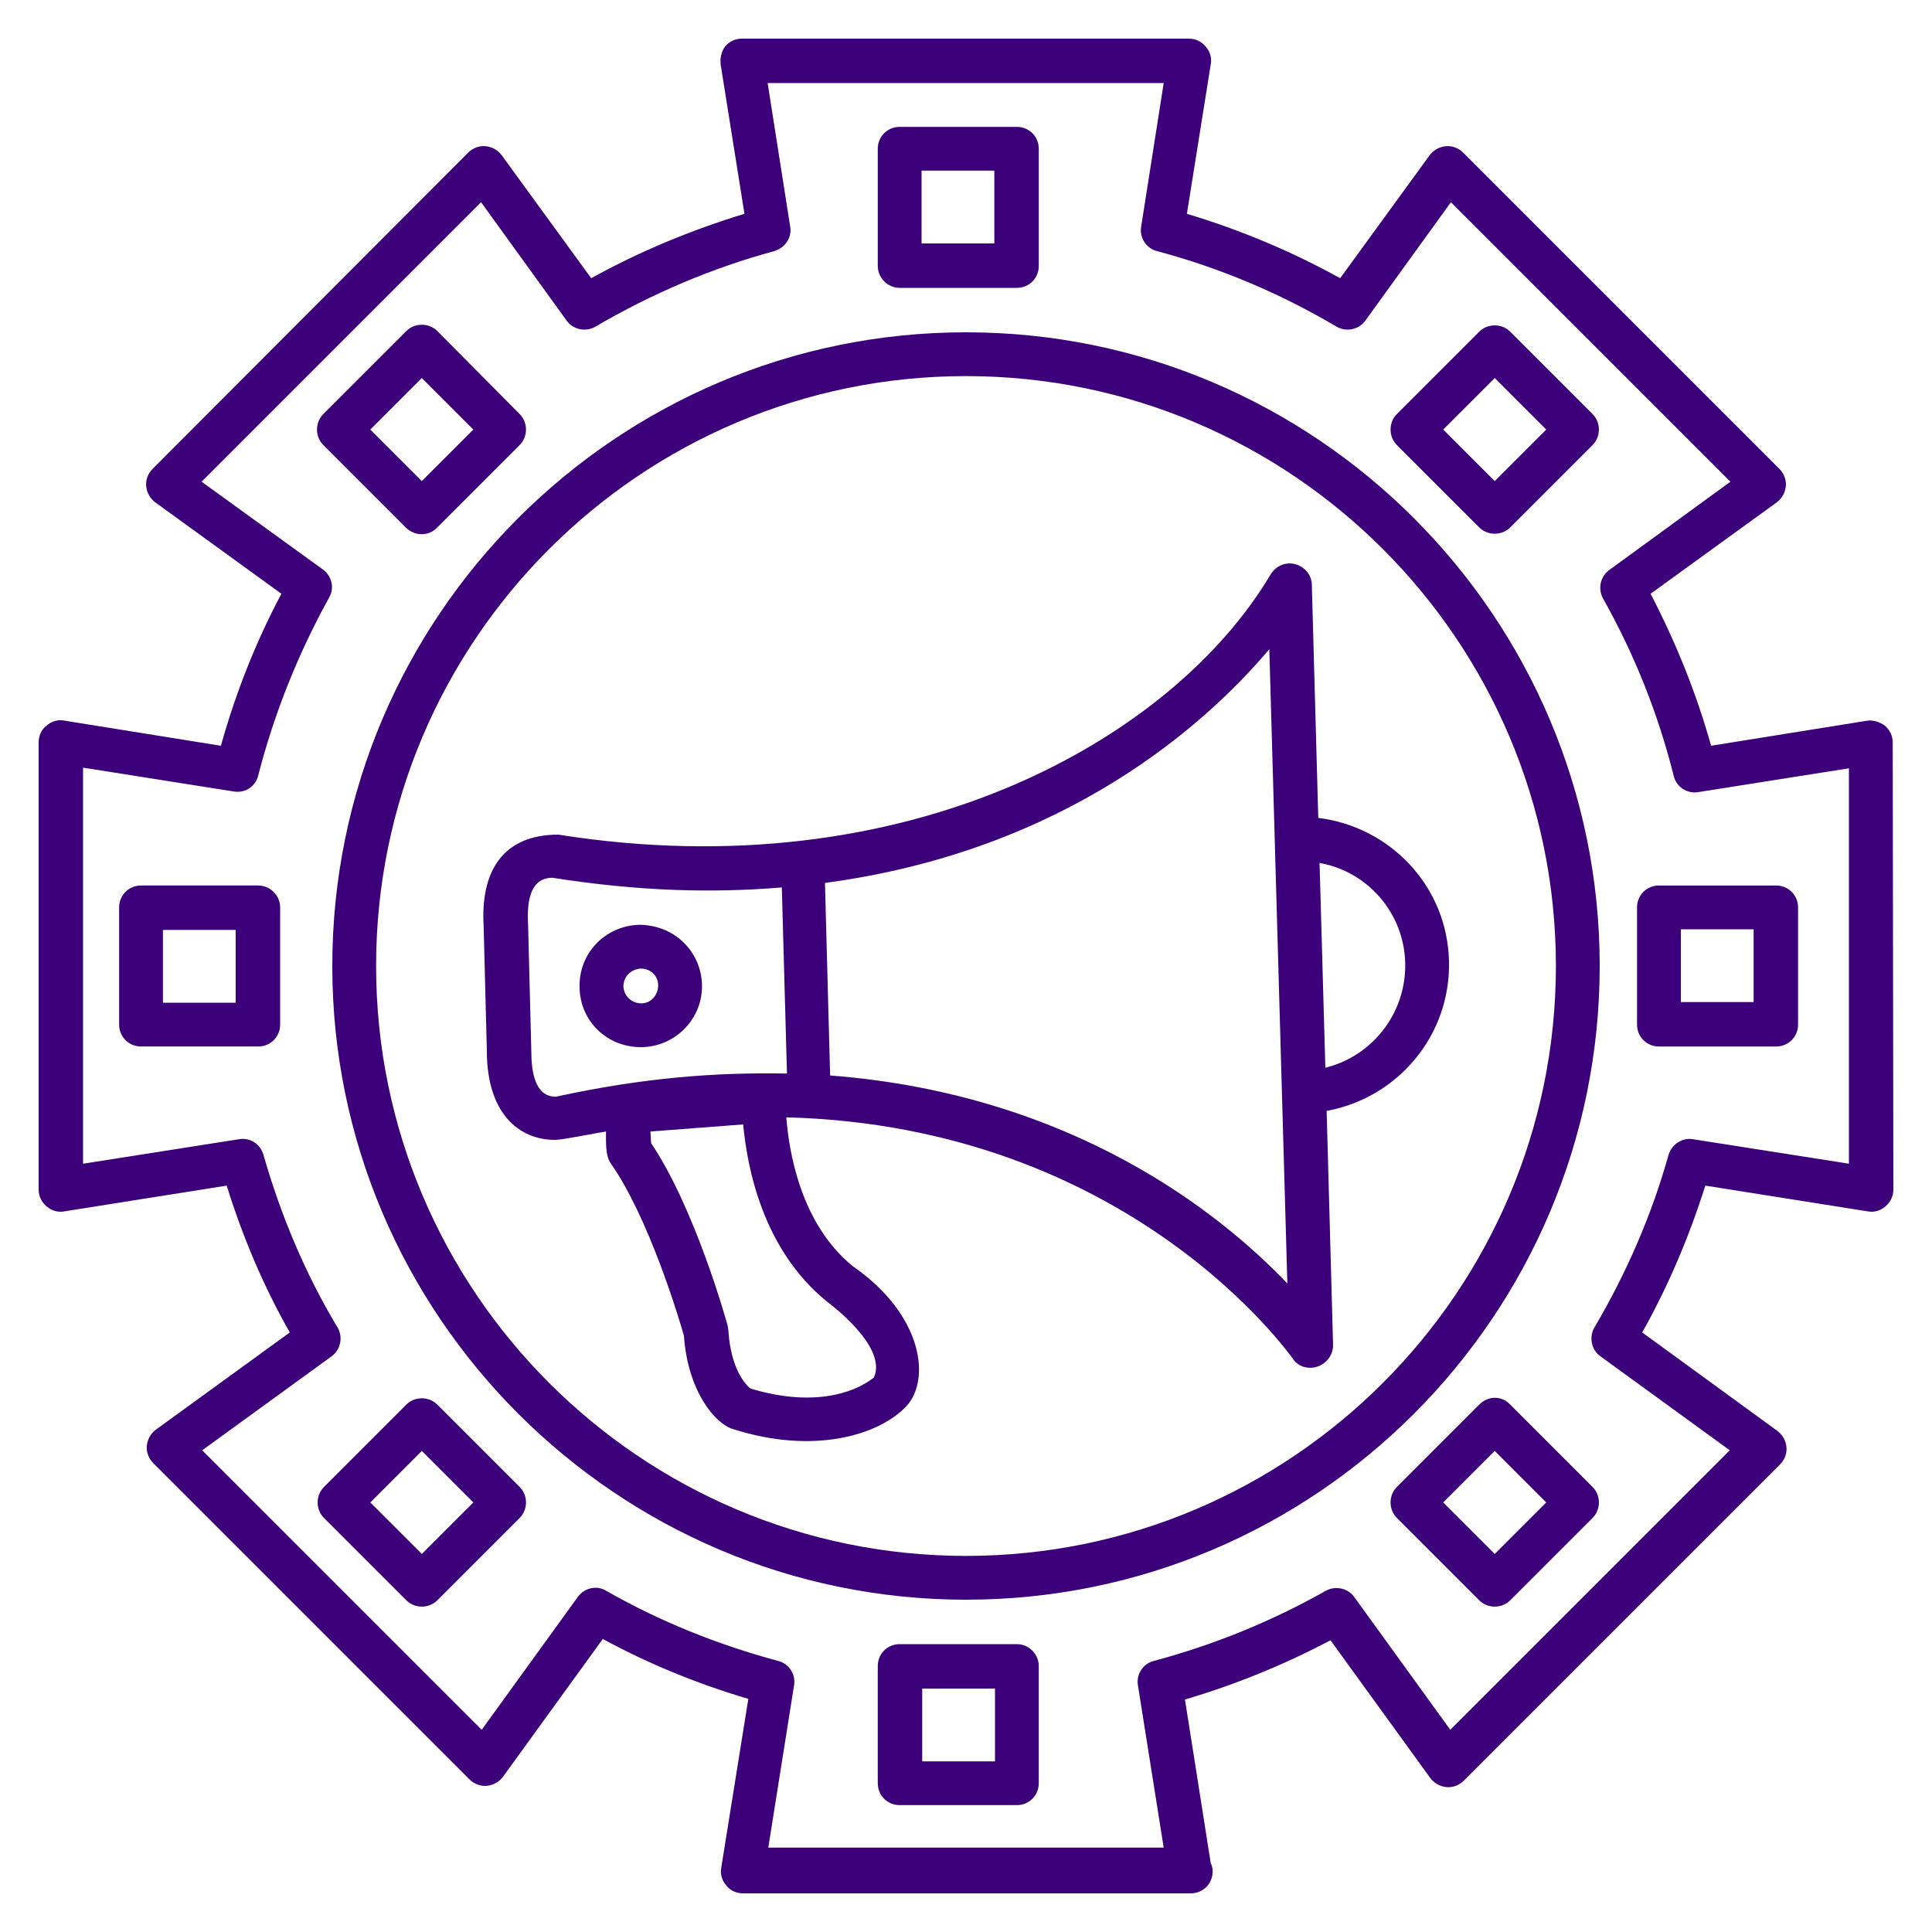
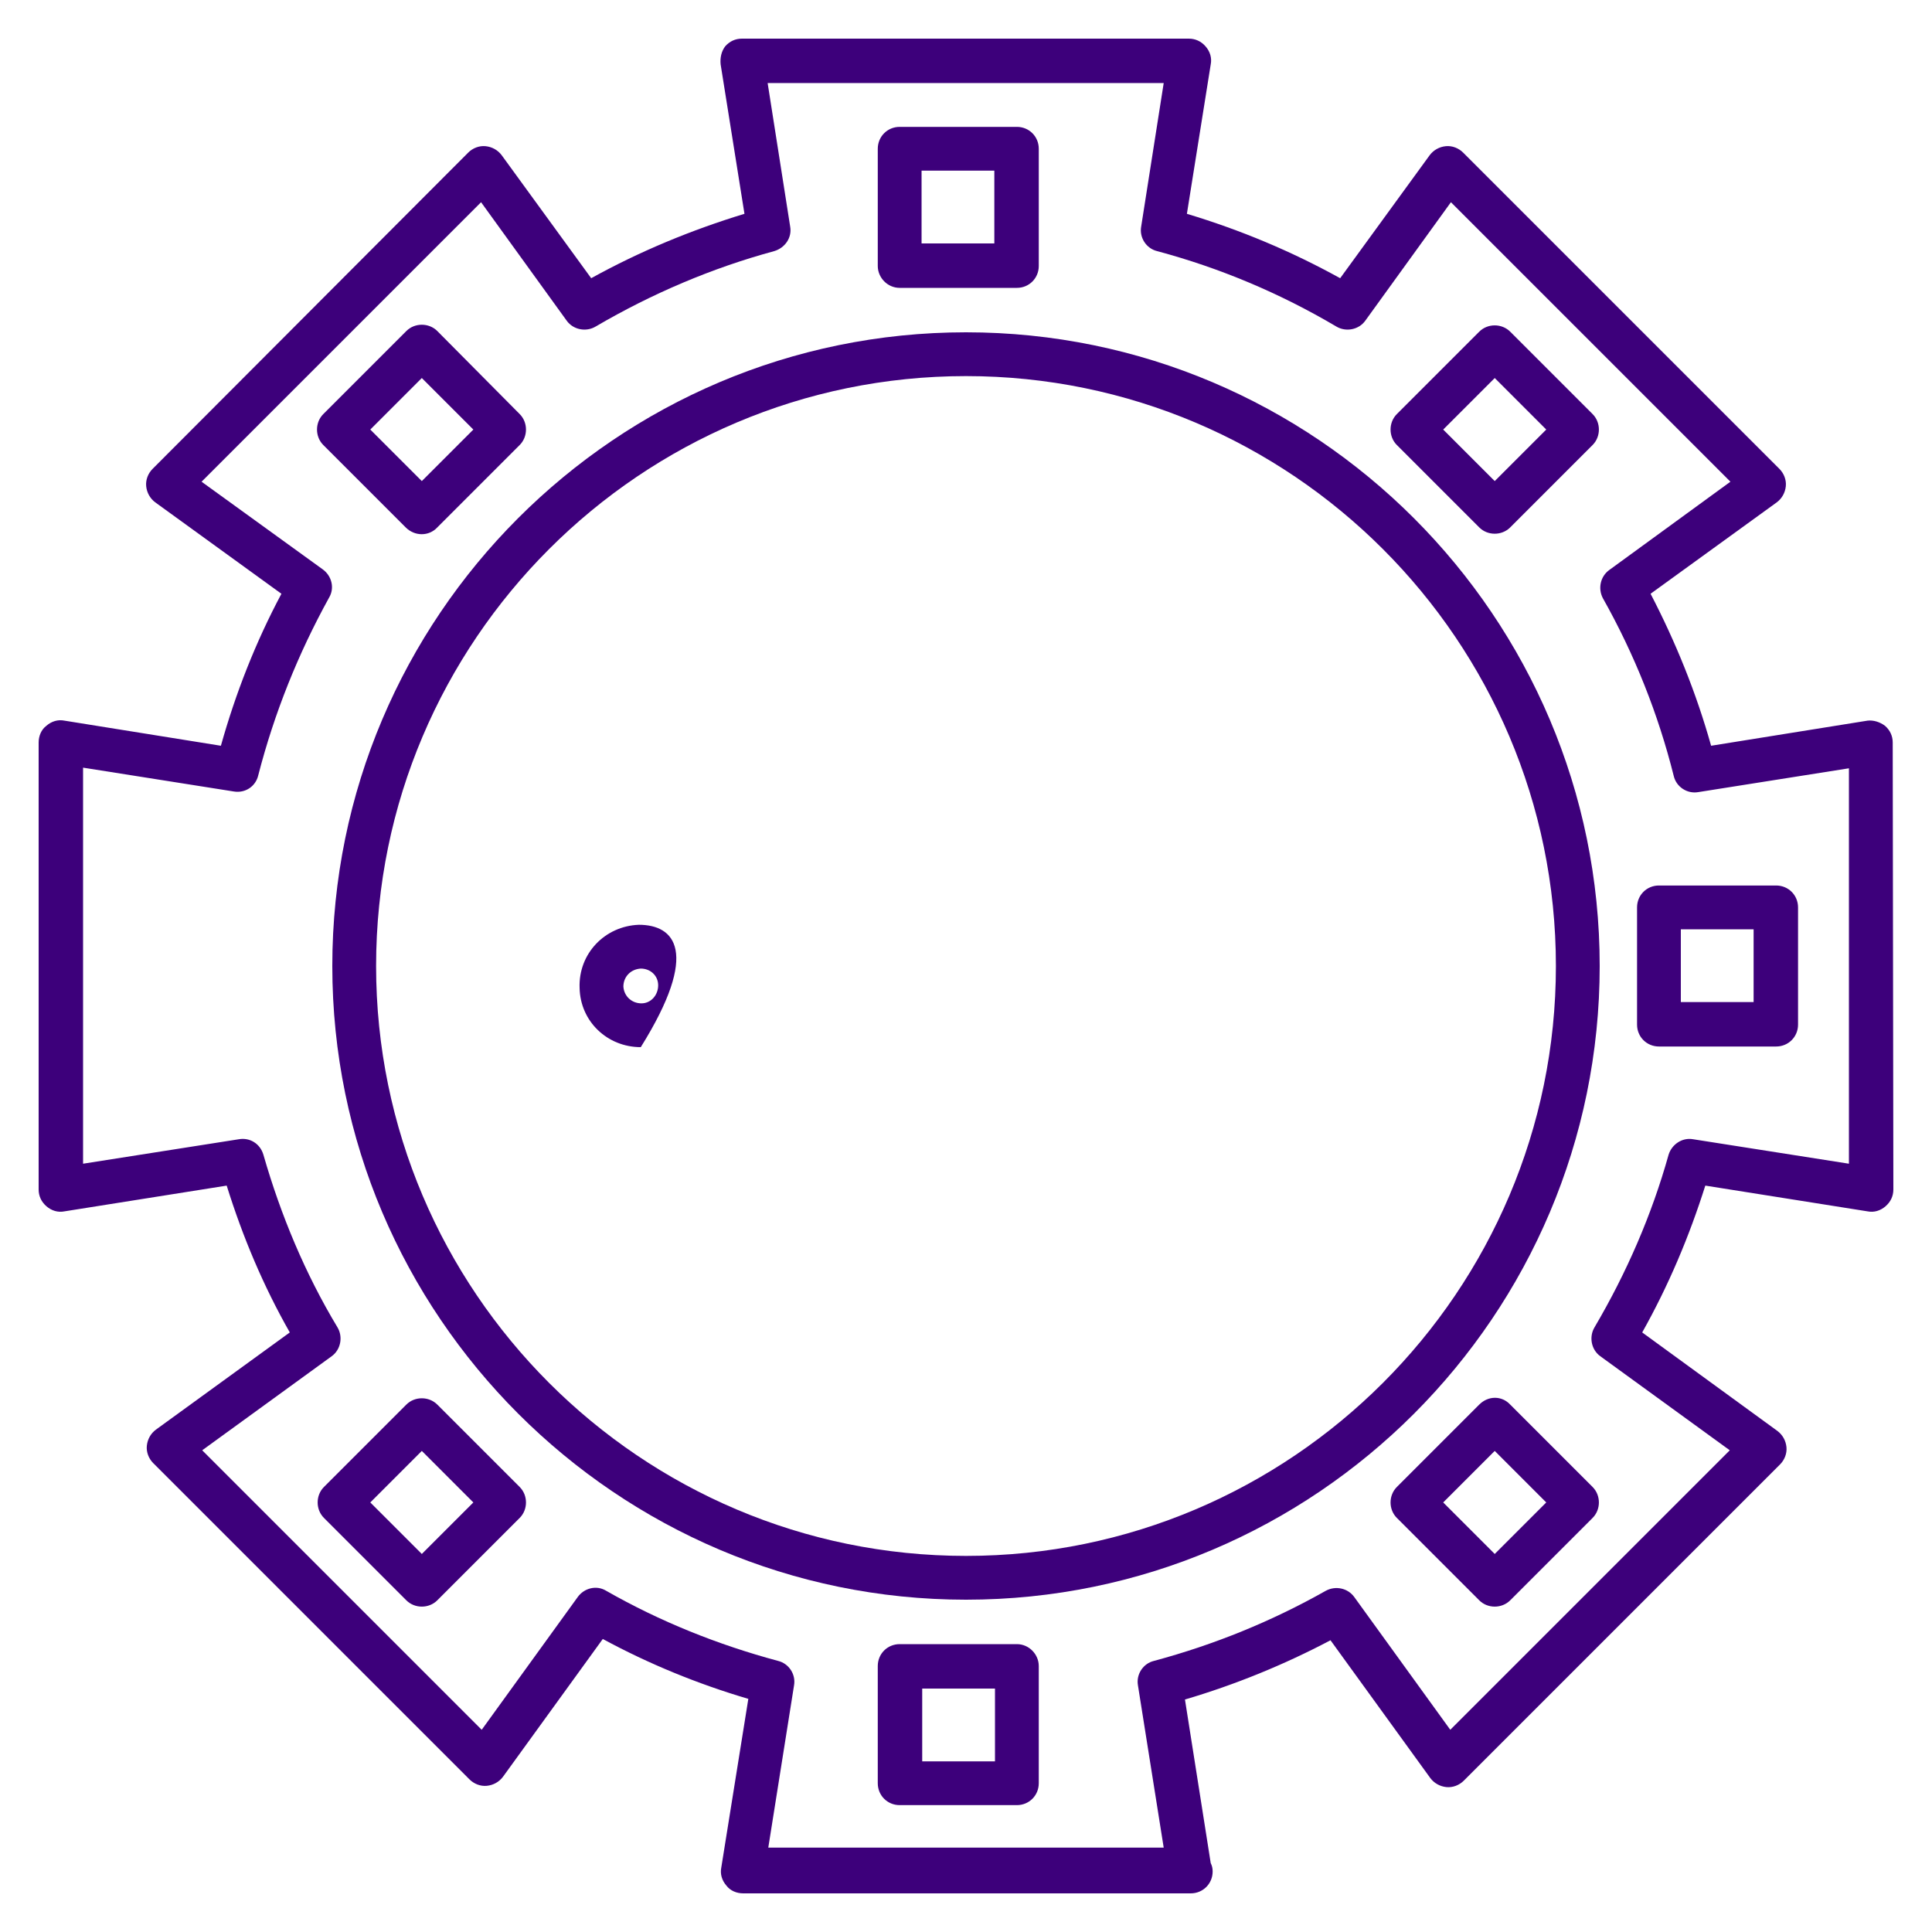
<svg xmlns="http://www.w3.org/2000/svg" version="1.1" id="Layer_1" x="0px" y="0px" viewBox="0 0 300 300" style="enable-background:new 0 0 300 300;" xml:space="preserve">
  <style type="text/css">
	.st0{fill:#3D007B;}
</style>
  <g>
    <path class="st0" d="M293.9,115.3c0-1-0.4-1.9-1.2-2.6c-0.8-0.6-1.8-0.9-2.7-0.8l-24.3,3.9c-2.3-8.2-5.5-16.1-9.4-23.6L275.9,78   c0.8-0.6,1.3-1.5,1.4-2.5c0.1-1-0.3-2-1-2.7l-49.1-49.1c-0.7-0.7-1.7-1.1-2.7-1c-1,0.1-1.9,0.6-2.5,1.4l-13.9,19.1   c-7.6-4.2-15.5-7.5-23.8-10l3.7-23.2c0.2-1-0.1-2-0.8-2.8c-0.7-0.8-1.6-1.2-2.6-1.2h-69.4c-1,0-1.9,0.4-2.6,1.2   C112,8,111.8,9,111.9,10l3.7,23.2c-8.2,2.5-16.2,5.8-23.8,10L77.9,24.1c-0.6-0.8-1.5-1.3-2.5-1.4c-1-0.1-2,0.3-2.7,1L23.7,72.8   c-0.7,0.7-1.1,1.7-1,2.7c0.1,1,0.6,1.9,1.4,2.5l19.6,14.2c-4,7.5-7.1,15.4-9.4,23.6L10,111.9c-1-0.2-2,0.1-2.8,0.8   c-0.8,0.6-1.2,1.6-1.2,2.6v69.4c0,1,0.4,1.9,1.2,2.6C8,188,9,188.3,10,188.1l25.2-4c2.5,8,5.7,15.6,9.8,22.8l-20.8,15.1   c-0.8,0.6-1.3,1.5-1.4,2.5c-0.1,1,0.3,2,1,2.7l49.1,49.1c0.7,0.7,1.7,1.1,2.7,1c1-0.1,1.9-0.6,2.5-1.4l15.5-21.4   c7.2,3.9,14.8,7,22.6,9.3l-4.2,26.2c-0.2,1,0.1,2,0.8,2.8c0.6,0.8,1.6,1.2,2.6,1.2h69.4c0,0,0.1,0,0.1,0c1.9,0,3.4-1.5,3.4-3.4   c0-0.5-0.1-0.9-0.3-1.3l-4-25.4c7.8-2.3,15.4-5.4,22.6-9.2l15.5,21.4c0.6,0.8,1.5,1.3,2.5,1.4c1,0.1,2-0.3,2.7-1l49.1-49.1   c0.7-0.7,1.1-1.7,1-2.7c-0.1-1-0.6-1.9-1.4-2.5L255,206.9c4.1-7.3,7.3-14.9,9.8-22.8l25.2,4c1,0.2,2-0.1,2.8-0.8   c0.8-0.7,1.2-1.6,1.2-2.6L293.9,115.3L293.9,115.3z M287.1,180.7l-24.2-3.8c-1.7-0.3-3.3,0.8-3.8,2.4c-2.6,9.3-6.5,18.3-11.5,26.8   c-0.9,1.5-0.5,3.5,0.9,4.5l20.1,14.6l-43.4,43.4l-14.9-20.6c-1-1.4-2.9-1.8-4.4-1c-8.5,4.8-17.4,8.4-26.7,10.9   c-1.7,0.4-2.8,2.1-2.5,3.8l4,25.2h-61.4l4-25.2c0.3-1.7-0.8-3.4-2.5-3.8c-9.3-2.5-18.3-6.1-26.7-10.9c-1.5-0.9-3.4-0.4-4.4,1   l-14.9,20.6l-43.4-43.4l20.1-14.6c1.4-1,1.8-3,0.9-4.5c-5-8.3-8.8-17.4-11.5-26.8c-0.5-1.7-2.1-2.7-3.8-2.4l-24.2,3.8v-61.5   l23.4,3.7c1.8,0.3,3.4-0.8,3.8-2.5c2.5-9.7,6.2-18.9,11-27.6c0.9-1.5,0.4-3.4-1-4.4L31.3,74.8l43.4-43.4l13.3,18.4   c1,1.4,3,1.8,4.5,0.9c8.7-5.1,18.1-9.1,27.7-11.7c1.7-0.5,2.8-2.1,2.5-3.8l-3.5-22.3h61.5l-3.5,22.3c-0.3,1.7,0.8,3.4,2.5,3.8   c9.7,2.6,19,6.5,27.8,11.7c1.5,0.9,3.5,0.5,4.5-0.9l13.3-18.4l43.4,43.4l-18.8,13.7c-1.4,1-1.8,2.9-1,4.4c4.9,8.7,8.6,18,11,27.6   c0.4,1.7,2.1,2.8,3.8,2.5l23.4-3.7V180.7z" />
    <path class="st0" d="M150,51.6c-54.3,0-98.4,44.2-98.4,98.4s44.2,98.4,98.4,98.4c54.3,0,98.4-44.2,98.4-98.4S204.3,51.6,150,51.6z    M150,241.6c-50.5,0-91.6-41.1-91.6-91.6S99.5,58.4,150,58.4c50.5,0,91.6,41.1,91.6,91.6S200.5,241.6,150,241.6z" />
-     <path class="st0" d="M203.7,90.8c0-1.5-1.1-2.8-2.6-3.2c-1.5-0.4-3,0.3-3.8,1.6c-15.2,25.6-56.4,49-110.6,40.4   c-8.7,0-12.1,5.8-11.6,14.2l0.5,19.4c0,9.6,4.9,13.8,10.6,13.8c1.2,0,6.5-1.1,7.9-1.3c0,1.6-0.1,3.7,0.7,4.9   c5.9,8.3,10.7,24.3,11.4,26.8c0.6,8.7,4.9,13.7,7.6,14.5c12.5,4,22.6,1,26.9-3.5c3.8-4,2.8-14.1-8.3-21.8   c-8.2-6.7-9.9-18-10.3-23.1c53.5,1.4,78.3,37.1,78.6,37.4c0.8,1.3,2.4,1.8,3.9,1.3c1.4-0.5,2.4-1.8,2.4-3.3l-1-36.4   c11-2,19.3-11.7,19-23.3c-0.3-11.6-9.1-20.8-20.3-22.2L203.7,90.8z M218.2,149.5c0.2,7.8-5.1,14.5-12.4,16.3l-0.9-31.8   C212.3,135.3,218,141.7,218.2,149.5z M86.3,170.3c-3.2,0-3.8-3.8-3.8-7.1L82,143.5c-0.2-3.5,0.3-7.2,3.8-7.2   c13.4,2.1,24.7,2.4,35.6,1.5l0.8,28.9C111.2,166.5,100.1,167.3,86.3,170.3z M128.4,202.1c0.1,0.1,9.5,6.9,7.3,11.8   c-3.4,2.7-10,4.5-19.2,1.7c-0.7-0.6-3-2.9-3.4-9c0-0.2-0.1-0.5-0.1-0.7c-0.2-0.8-5.1-18.3-11.9-28.4l-0.1-1.8l14.4-1.1   C116,181,118.3,193.9,128.4,202.1z M128.9,167l-0.8-29.9c37.5-5,59.3-24.8,69-36.3l2.8,98.5C189.6,188.5,166.6,169.9,128.9,167z" />
-     <path class="st0" d="M99.2,143.6C99.2,143.6,99.2,143.6,99.2,143.6c-5.3,0.2-9.4,4.5-9.2,9.8c0.1,5.2,4.3,9.2,9.5,9.2   c5.4,0,9.7-4.5,9.5-9.8C108.8,147.7,104.7,143.6,99.2,143.6z M99.6,155.8l-0.1,3.4L99.6,155.8c-1.5,0-2.7-1.1-2.8-2.6   c0-1.5,1.1-2.7,2.7-2.8c1.5,0,2.7,1.1,2.7,2.6C102.2,154.5,101.1,155.8,99.6,155.8z" />
+     <path class="st0" d="M99.2,143.6C99.2,143.6,99.2,143.6,99.2,143.6c-5.3,0.2-9.4,4.5-9.2,9.8c0.1,5.2,4.3,9.2,9.5,9.2   C108.8,147.7,104.7,143.6,99.2,143.6z M99.6,155.8l-0.1,3.4L99.6,155.8c-1.5,0-2.7-1.1-2.8-2.6   c0-1.5,1.1-2.7,2.7-2.8c1.5,0,2.7,1.1,2.7,2.6C102.2,154.5,101.1,155.8,99.6,155.8z" />
    <path class="st0" d="M139.7,44.7h18.2c1.9,0,3.4-1.5,3.4-3.4V23.1c0-1.9-1.5-3.4-3.4-3.4h-18.2c-1.9,0-3.4,1.5-3.4,3.4v18.2   C136.3,43.1,137.8,44.7,139.7,44.7z M143.1,26.5h11.3v11.3h-11.3C143.1,37.8,143.1,26.5,143.1,26.5z" />
    <path class="st0" d="M157.9,255.3h-18.2c-1.9,0-3.4,1.5-3.4,3.4v18.2c0,1.9,1.5,3.4,3.4,3.4h18.2c1.9,0,3.4-1.5,3.4-3.4v-18.2   C161.3,256.9,159.8,255.3,157.9,255.3z M154.5,273.5h-11.3v-11.3h11.3V273.5z" />
    <path class="st0" d="M254.2,140.9v18.2c0,1.9,1.5,3.4,3.4,3.4h18.2c1.9,0,3.4-1.5,3.4-3.4v-18.2c0-1.9-1.5-3.4-3.4-3.4h-18.2   C255.7,137.5,254.2,139,254.2,140.9z M261,144.3h11.3v11.3H261V144.3z" />
-     <path class="st0" d="M40.1,137.5H21.9c-1.9,0-3.4,1.5-3.4,3.4v18.2c0,1.9,1.5,3.4,3.4,3.4h18.2c1.9,0,3.4-1.5,3.4-3.4v-18.2   C43.5,139,41.9,137.5,40.1,137.5z M36.6,155.7H25.3v-11.3h11.3L36.6,155.7L36.6,155.7z" />
    <path class="st0" d="M229.7,81.9c1.3,1.3,3.5,1.3,4.8,0l12.8-12.8c1.3-1.3,1.3-3.5,0-4.8l-12.8-12.8c-1.3-1.3-3.5-1.3-4.8,0   l-12.8,12.8c-1.3,1.3-1.3,3.5,0,4.8L229.7,81.9z M232.1,58.7l8,8l-8,8l-8-8L232.1,58.7z" />
    <path class="st0" d="M67.9,218.1c-1.3-1.3-3.5-1.3-4.8,0l-12.8,12.8c-1.3,1.3-1.3,3.5,0,4.8l12.8,12.8c1.3,1.3,3.5,1.3,4.8,0   l12.8-12.8c1.3-1.3,1.3-3.5,0-4.8L67.9,218.1z M65.5,241.3l-8-8l8-8l8,8L65.5,241.3z" />
    <path class="st0" d="M229.7,218.1l-12.8,12.8c-1.3,1.3-1.3,3.5,0,4.8l12.8,12.8c1.3,1.3,3.5,1.3,4.8,0l12.8-12.8   c1.3-1.3,1.3-3.5,0-4.8l-12.8-12.8C233.2,216.7,231.1,216.7,229.7,218.1z M232.1,241.3l-8-8l8-8l8,8L232.1,241.3z" />
    <path class="st0" d="M67.9,81.9l12.8-12.8c1.3-1.3,1.3-3.5,0-4.8L67.9,51.4c-1.3-1.3-3.5-1.3-4.8,0L50.2,64.3   c-1.3,1.3-1.3,3.5,0,4.8l12.8,12.8C64.4,83.3,66.6,83.3,67.9,81.9z M65.5,58.7l8,8l-8,8l-8-8L65.5,58.7z" />
  </g>
</svg>